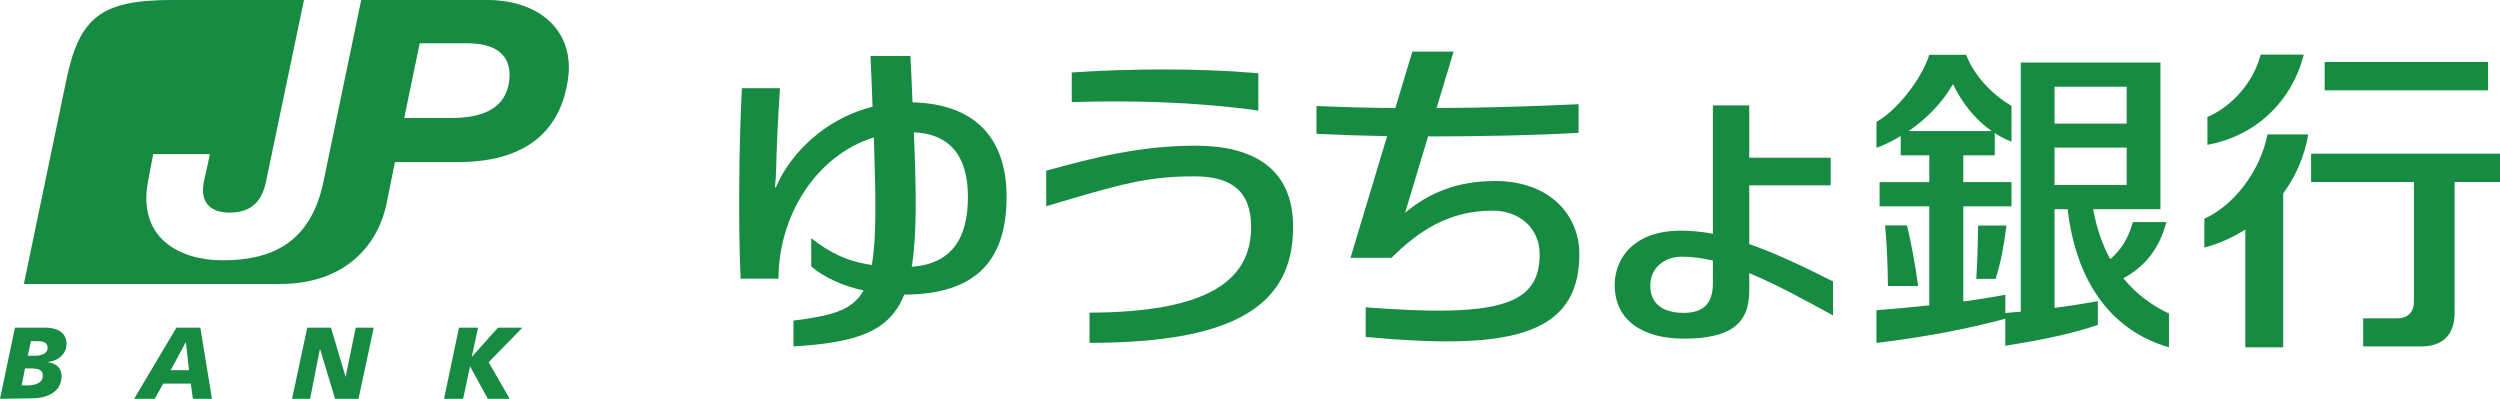
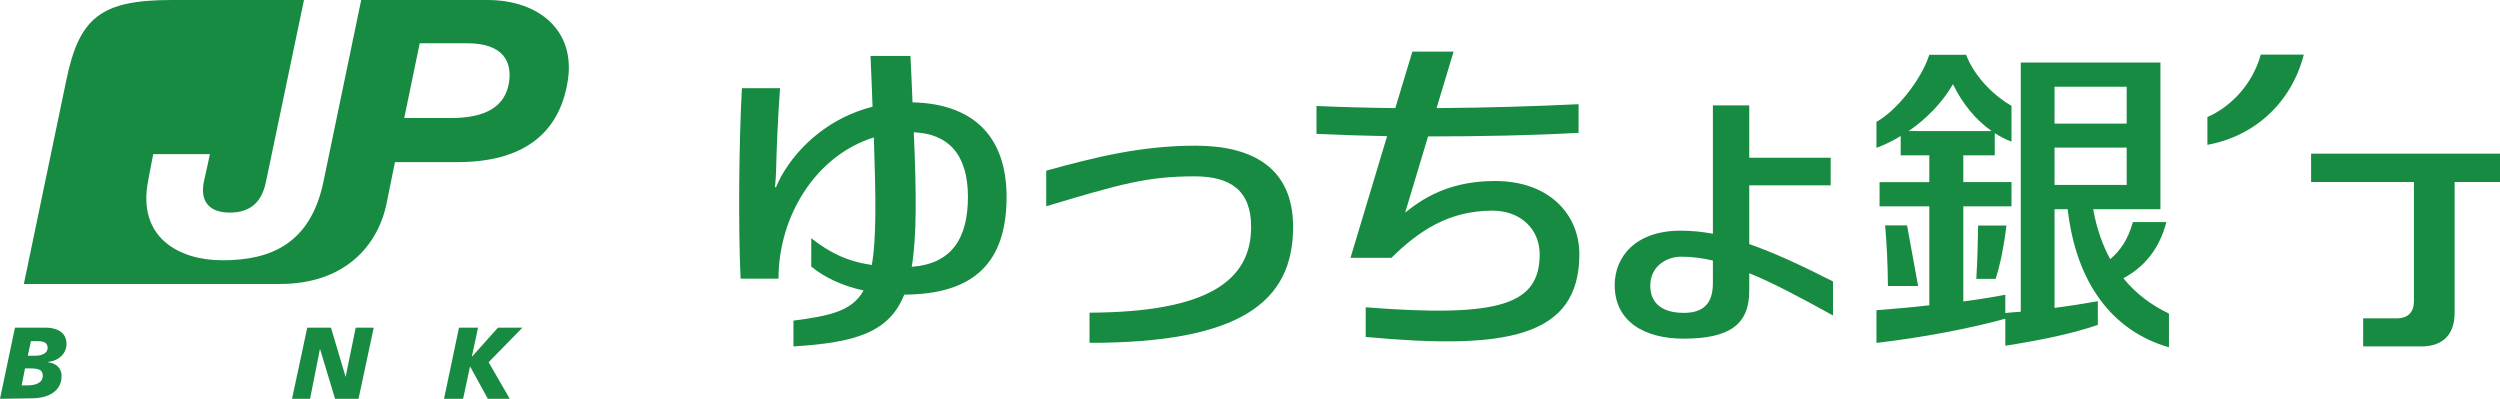
<svg xmlns="http://www.w3.org/2000/svg" xmlns:ns1="http://ns.adobe.com/AdobeIllustrator/10.0/" ns1:viewOrigin="116.5322 458.4736" ns1:rulerOrigin="123 -123.6143" ns1:pageBounds="-123 718.8896 718.8896 123.6143" width="350.936" height="55.981" viewBox="0 0 350.936 55.981" overflow="visible" enable-background="new 0 0 350.936 55.981" xml:space="preserve">
  <g id="レイヤー_1" ns1:knockout="Off" ns1:layer="yes" ns1:dimmedPercent="50" ns1:rgbTrio="#4F008000FFFF">
    <g ns1:knockout="Off">
      <g ns1:knockout="Off">
        <path fill="#168B41" d="M71.467,11.467c-0.504,3.508-3.292,5.101-8.175,5.101h-6.547l2.171-10.492h6.69       C70.565,6.077,71.865,8.573,71.467,11.467z M68.394,0H50.702l-5.281,25.432c-1.808,8.791-7.418,11.106-14.184,11.106       c-6.149,0-11.972-3.22-10.453-11.106c0.326-1.701,0.432-2.351,0.724-3.8h7.956c-0.144,0.76-0.432,2.027-0.83,3.8       c-0.58,2.712,0.614,4.412,3.618,4.412c3.039,0,4.558-1.625,5.1-4.412L42.671,0H24.077c-9.948,0-12.953,2.495-14.76,11.214       l-5.97,28.649h35.959c8.827,0,13.639-5.099,14.942-11.213l1.193-5.895h8.792c8.861,0,14.215-3.726,15.446-11.288       C80.874,4.412,75.774,0,68.394,0z" />
        <g ns1:knockout="Off">
          <path fill="#168B41" d="M3.906,49.939h1.012c1.087,0,1.773-0.433,1.773-1.118c-0.034-0.833-0.686-0.939-1.663-0.939H4.341        L3.906,49.939z M3.039,54.103h0.723c1.337,0,2.243-0.397,2.243-1.375c0-0.868-0.652-1.012-1.845-1.012H3.508L3.039,54.103z         M2.099,45.999h4.414c1.049,0,2.822,0.397,2.822,2.276c0,1.342-1.049,2.354-2.606,2.535v0.034        c1.159,0.144,1.917,0.837,1.917,1.92c0,2.134-1.808,3.107-4.088,3.148L0,55.981L2.099,45.999z" />
          <g ns1:knockout="Off">
-             <path fill="#168B41" d="M26.097,48.061h-0.034l-2.099,3.909h2.569L26.097,48.061z M24.76,45.999h3.364l1.629,9.982h-2.679         l-0.288-2.133h-3.872l-1.193,2.133h-2.894L24.76,45.999z" />
            <g ns1:knockout="Off">
              <polygon fill="#168B41" points="43.13,45.999 46.457,45.999 48.518,52.909 49.931,45.999 52.461,45.999 50.329,55.981           47.037,55.981 44.938,49.037 44.9,49.037 43.528,55.981 40.994,55.981 " />
              <g ns1:knockout="Off">
                <polygon fill="#168B41" points="64.43,45.999 67.105,45.999 66.237,50.049 66.275,50.049 69.893,45.999 73.329,45.999            68.59,50.845 71.556,55.981 68.48,55.981 65.983,51.428 65.009,55.981 62.331,55.981 " />
                <g ns1:knockout="Off">
                  <path fill="#168B41" d="M127.985,37.45c0.724-4.379,0.652-10.458,0.288-18.885c4.887,0.216,7.6,3.146,7.6,9.079            C135.873,33.578,133.486,37.052,127.985,37.45z M141.298,27.644c0-8.863-5.065-13.095-13.203-13.276            c-0.072-2.027-0.182-4.198-0.292-6.513h-5.607c0.11,2.569,0.216,4.921,0.288,7.128            c-5.751,1.447-10.309,5.281-12.843,9.803c-0.25,0.508-0.504,0.978-0.72,1.52l-0.147-0.072            c0.11-0.76,0.147-1.663,0.182-2.641c0.038-2.279,0.254-7.38,0.542-11.214h-5.353c-0.436,7.922-0.508,19.969-0.182,26.735            h5.319c0-8.79,5.247-17.294,13.385-19.825c0.292,8.681,0.364,14.252-0.288,17.908c-3.474-0.507-5.933-1.739-8.501-3.762            v3.978c1.879,1.553,4.375,2.713,7.342,3.364c-1.591,2.86-4.592,3.546-9.838,4.231v3.621            c8.937-0.545,13.457-2.064,15.555-7.273C136.668,41.318,141.298,36.908,141.298,27.644z" />
                  <g ns1:knockout="Off">
                    <path fill="#168B41" d="M146.864,23.959c6.8-1.881,13.313-3.51,20.946-3.51c7.959,0,13.71,3.075,13.71,11.397             c0,10.671-7.596,16.279-28.58,16.279v-4.234c16.461-0.069,22.685-4.41,22.685-12.044c0-5.175-2.966-7.092-7.922-7.092             c-6.66,0-10.312,1.049-20.84,4.196V23.959L146.864,23.959z" />
                    <g ns1:knockout="Off">
-                       <path fill="#168B41" d="M150.447,10.169v4.162c8.248-0.254,17.507-0.036,26.19,1.193v-5.247              C168.174,9.556,158.695,9.627,150.447,10.169z" />
                      <g ns1:knockout="Off">
                        <path fill="#168B41" d="M209.87,25.409c-5.496,0-9.406,1.773-12.626,4.448l3.22-10.707               c7.309,0,14.907-0.146,21.128-0.507v-4.016c-5.967,0.29-13.059,0.508-19.935,0.544l2.391-7.924h-5.789l-2.391,7.924               c-3.939-0.036-7.739-0.146-11.069-0.29v3.908c3.005,0.144,6.368,0.254,9.914,0.326l-5.137,17.073h5.751               c3.834-3.796,8.068-6.618,14.184-6.618c3.868,0,6.618,2.531,6.618,6.114c0,7.055-5.497,8.934-24.42,7.452v4.163               c19.499,1.807,29.993,0.178,29.993-11.615C221.702,30.111,217.47,25.409,209.87,25.409z" />
                        <g ns1:knockout="Off">
                          <path fill="#168B41" d="M240.446,39.762c0,2.818-1.3,4.156-4.088,4.156c-2.928,0-4.701-1.263-4.701-3.831                c0-2.569,2.099-4.054,4.375-4.054c1.447,0,2.895,0.182,4.414,0.542V39.762z M257.305,39.508                c-4.266-2.171-8.138-3.979-11.755-5.248v-8.248h11.433v-3.872H245.55v-7.344h-5.104v18.016                c-1.52-0.288-3.038-0.432-4.523-0.432c-6.402,0-9.259,3.724-9.259,7.63c0,5.174,4.231,7.527,9.66,7.527                c6.509,0,9.226-2.027,9.226-6.694v-2.497c3.363,1.375,7.163,3.402,11.755,5.933V39.508L257.305,39.508z" />
                          <g ns1:knockout="Off">
-                             <rect x="326.323" y="8.702" fill="#168B41" width="22.938" height="3.98" />
                            <g ns1:knockout="Off">
                              <path fill="#168B41" d="M350.936,21.57H324.42v3.978h14.435v16.75c0,1.481-0.8,2.387-2.391,2.387h-4.736v3.943                  h8.173c2.97,0,4.667-1.625,4.667-4.738V25.548h6.368V21.57z" />
                              <g ns1:knockout="Off">
-                                 <path fill="#168B41" d="M318.295,18.87c-1.046,5.317-4.846,10.021-8.861,11.831v4.05                   c2.062-0.542,3.979-1.41,5.751-2.531v16.533h5.319V27.155c1.772-2.424,3.004-5.245,3.512-8.285H318.295z" />
                                <g ns1:knockout="Off">
                                  <path fill="#168B41" d="M323.392,7.668h-6.043c-1.121,4.161-4.266,7.381-7.486,8.755v3.908                    C316.591,19.1,321.69,14.324,323.392,7.668z" />
                                  <g ns1:knockout="Off">
                                    <path fill="#168B41" d="M288.405,20.715h10.127v5.247h-10.127V20.715z M288.405,12.177h10.127v5.173h-10.127                     V12.177z M274.149,11.815c1.27,2.641,3.148,4.993,5.429,6.584h-11.649                     C270.388,16.699,272.597,14.492,274.149,11.815z M298.063,39.059c2.894-1.558,5.03-4.016,6.042-7.888h-4.701                     c-0.689,2.459-1.773,4.016-3.186,5.209c-1.084-1.989-1.918-4.342-2.387-7.018h9.44V8.777h-19.605V43.76                     c-0.724,0.034-1.447,0.109-2.171,0.182v-2.568c-1.663,0.322-3.689,0.651-5.898,0.939V28.964h6.766v-3.402h-6.766                     V21.8h4.414v-3.112c0.761,0.472,1.52,0.905,2.352,1.195v-5.029c-2.822-1.627-5.318-4.377-6.367-7.162h-5.172                     c-1.121,3.508-4.633,7.886-7.418,9.405v3.654c1.16-0.434,2.315-0.977,3.402-1.663V21.8h4.016v3.762h-6.982v3.402                     h6.982v13.891c-2.496,0.288-5.031,0.507-7.418,0.688v4.592c6.838-0.795,13.529-2.133,18.09-3.398v3.797                     c5.426-0.864,9.514-1.735,12.986-2.929v-3.326c-1.772,0.322-3.834,0.651-6.076,0.939V29.362h1.842                     c1.197,10.419,6.296,17.114,14.218,19.391v-4.739C302.006,42.854,299.835,41.229,298.063,39.059z" />
                                    <g ns1:knockout="Off">
                                      <path fill="#168B41" d="M280.138,39.15c0.689-2.208,1.158-4.557,1.519-7.489h-3.978                      c-0.038,2.641-0.109,4.921-0.254,7.489H280.138z" />
                                      <g id="group1-1" ns1:knockout="Off">
-                                         <path fill="#168B41" d="M267.699,31.641h-3.076c0.254,2.86,0.36,5.5,0.397,8.504h4.235                       C268.854,37.107,268.275,34.068,267.699,31.641z" />
+                                         <path fill="#168B41" d="M267.699,31.641h-3.076c0.254,2.86,0.36,5.5,0.397,8.504h4.235                       z" />
                                      </g>
                                    </g>
                                  </g>
                                </g>
                              </g>
                            </g>
                          </g>
                        </g>
                      </g>
                    </g>
                  </g>
                </g>
              </g>
            </g>
          </g>
        </g>
      </g>
    </g>
  </g>
</svg>